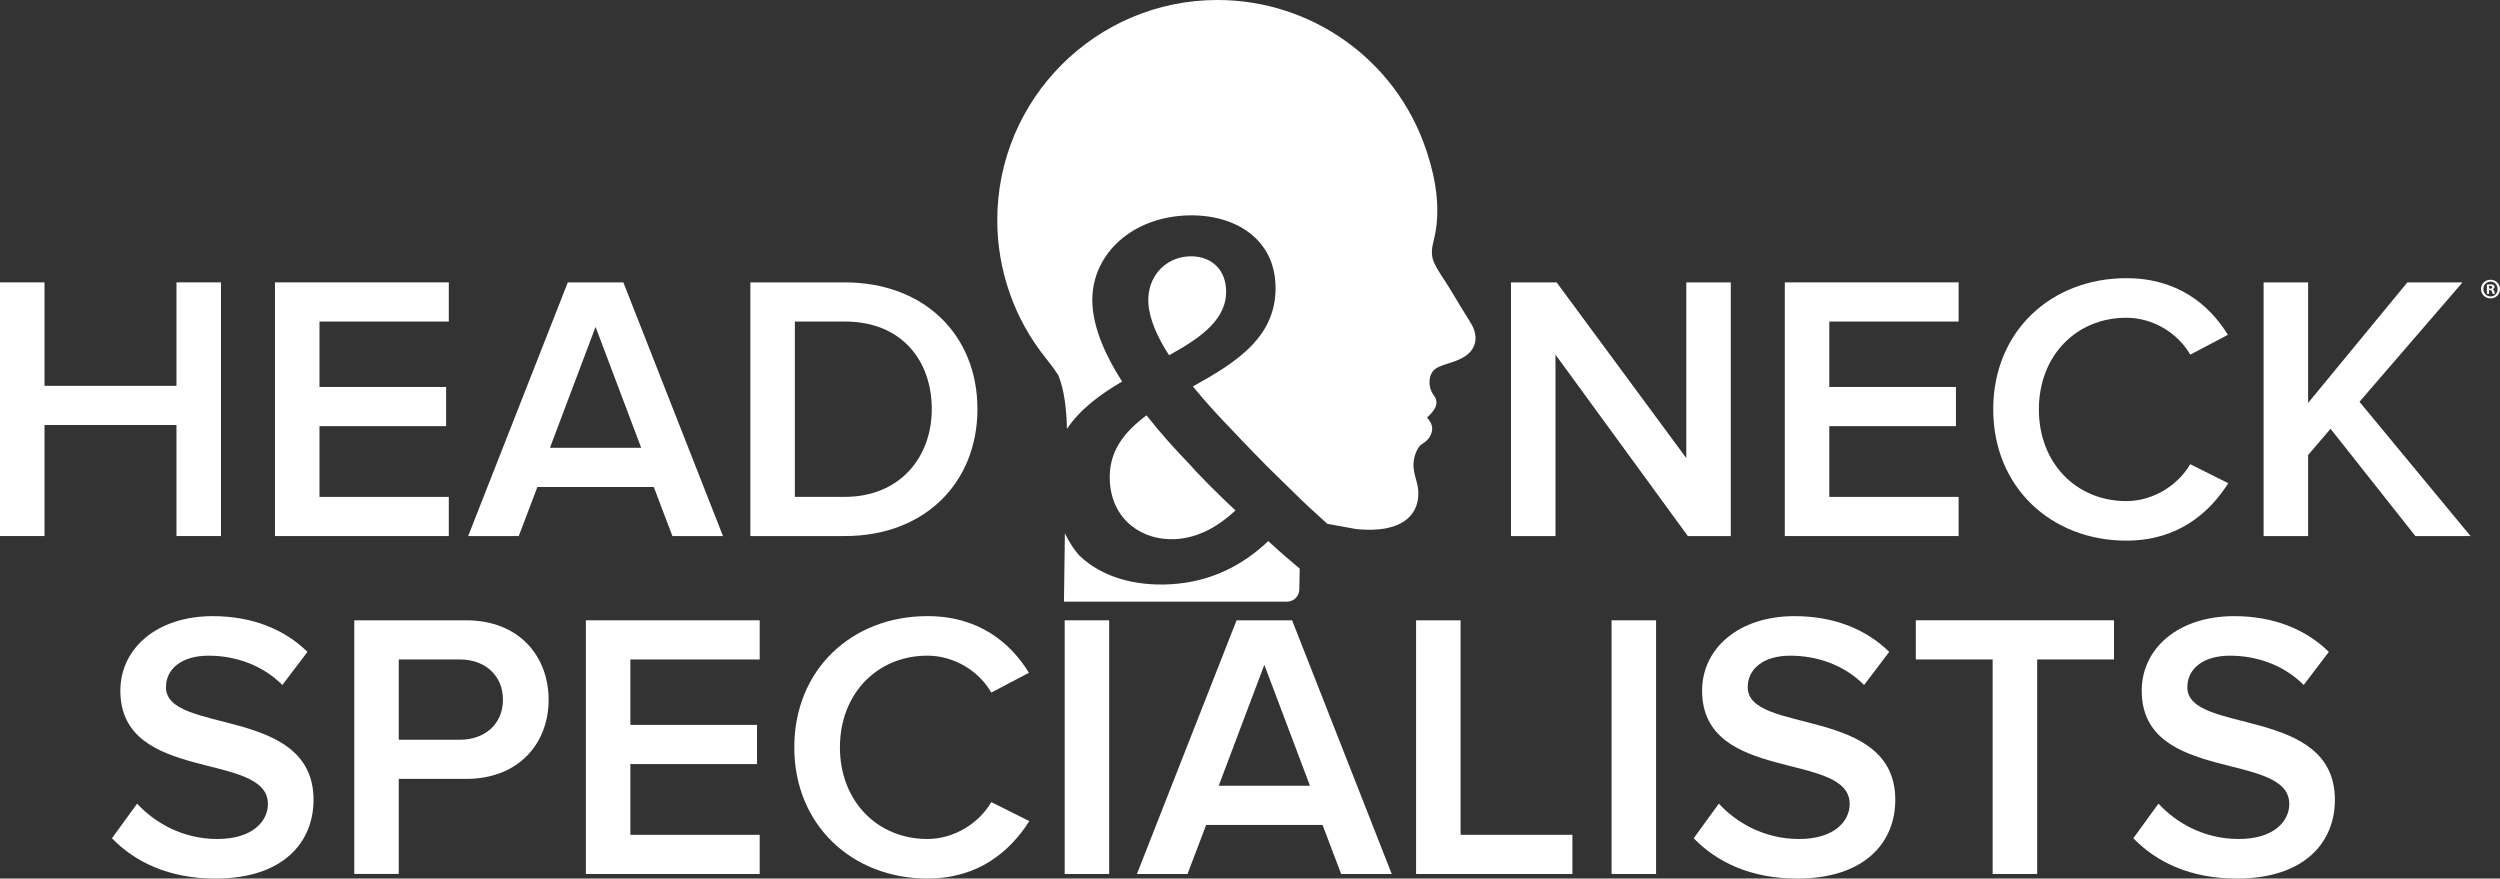
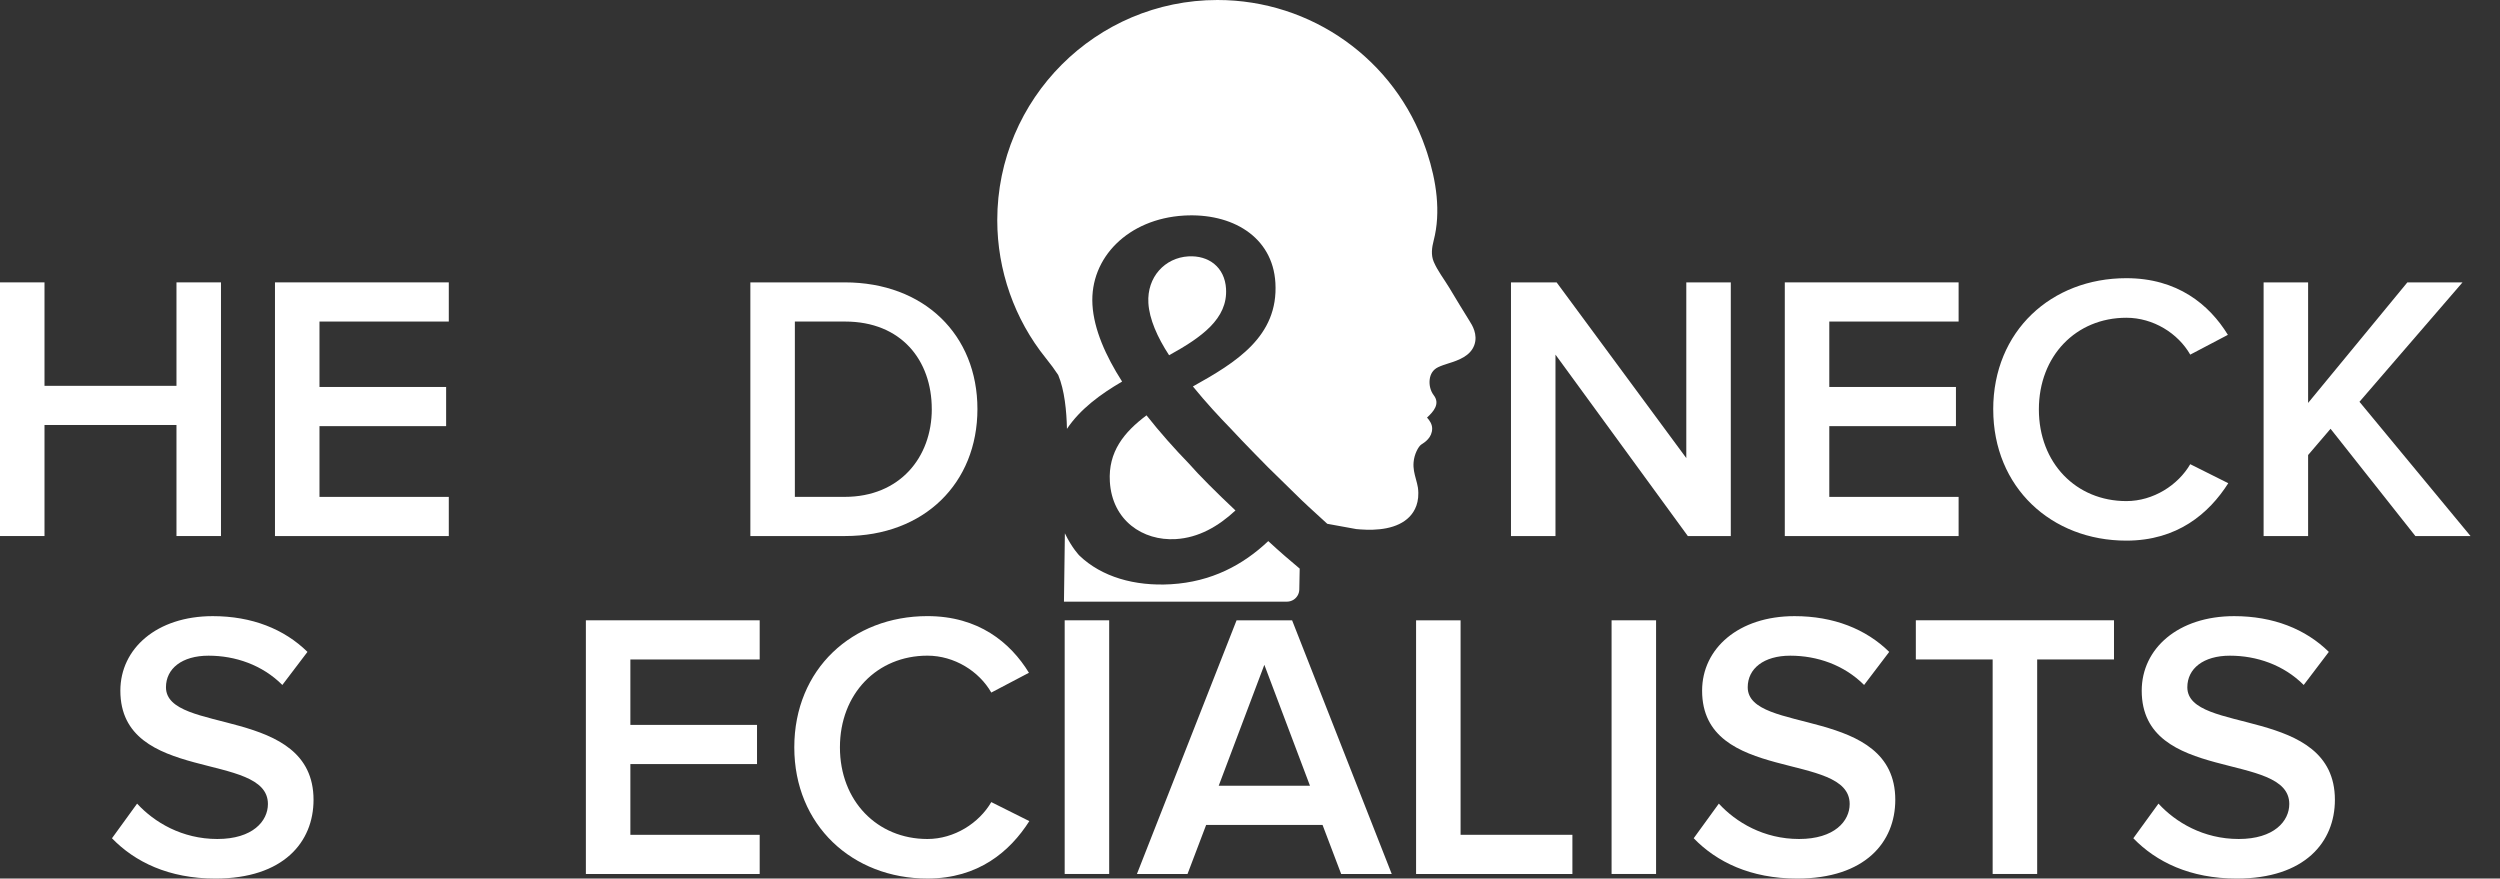
<svg xmlns="http://www.w3.org/2000/svg" id="Layer_2" data-name="Layer 2" viewBox="0 0 1013.45 356.14">
  <rect x="0" y="0" width="1013.45" height="356.14" fill="#333333" stroke="none" />
  <defs>
    <style>
      .cls-1 {
        fill: #fff;
        stroke-width: 0px;
      }
    </style>
  </defs>
  <g id="Layer_1-2" data-name="Layer 1">
    <g>
      <g>
        <path class="cls-1" d="M71.54,217.3v-45.02H18.04v45.02H0v-102.83h18.04v41.94h53.5v-41.94h18.04v102.83h-18.04Z" />
        <path class="cls-1" d="M111.47,217.3v-102.83h70.46v15.88h-52.42v26.52h51.34v15.88h-51.34v28.68h52.42v15.88h-70.46Z" />
-         <path class="cls-1" d="M272.58,217.3l-7.55-19.89h-47.18l-7.55,19.89h-20.51l40.39-102.83h22.51l40.39,102.83h-20.51ZM241.43,132.51l-18.5,49.03h37l-18.5-49.03Z" />
        <path class="cls-1" d="M304.18,217.3v-102.83h38.24c32.22,0,53.81,21.28,53.81,51.34s-21.58,51.49-53.65,51.49h-38.39ZM377.72,165.81c0-19.73-12.33-35.46-35.15-35.46h-20.35v71.07h20.2c22.36,0,35.31-16.03,35.31-35.61Z" />
        <path class="cls-1" d="M684.21,217.3l-53.65-73.54v73.54h-18.04v-102.83h18.5l52.57,71.23v-71.23h18.04v102.83h-17.42Z" />
        <path class="cls-1" d="M723.52,217.3v-102.83h70.46v15.88h-52.42v26.52h51.34v15.88h-51.34v28.68h52.42v15.88h-70.46Z" />
        <path class="cls-1" d="M808.01,165.96c0-31.76,23.59-53.19,53.96-53.19,20.66,0,33.61,10.64,41.17,22.97l-15.26,8.02c-4.93-8.63-14.96-14.95-25.9-14.95-20.35,0-35.46,15.42-35.46,37.16s15.11,37.16,35.46,37.16c10.95,0,20.97-6.48,25.9-14.96l15.42,7.71c-7.86,12.33-20.66,23.28-41.32,23.28-30.37,0-53.96-21.58-53.96-53.19Z" />
        <path class="cls-1" d="M979.14,217.3l-34.38-43.48-9.1,10.64v32.84h-18.04v-102.83h18.04v48.87l40.24-48.87h22.36l-41.78,48.41,45.02,54.42h-22.36Z" />
      </g>
      <g>
        <path class="cls-1" d="M45.4,339.8l10.18-14.03c6.94,7.55,18.19,14.34,32.53,14.34s20.5-7.25,20.5-14.18c0-21.58-59.82-8.17-59.82-45.94,0-17.11,14.8-30.22,37.46-30.22,15.88,0,28.98,5.24,38.39,14.49l-10.18,13.41c-8.17-8.17-19.12-11.87-29.91-11.87s-17.27,5.24-17.27,12.8c0,19.27,59.82,7.4,59.82,45.64,0,17.11-12.18,31.91-39.78,31.91-18.96,0-32.69-6.78-41.94-16.34Z" />
-         <path class="cls-1" d="M143.61,354.29v-102.83h45.33c21.58,0,33.46,14.65,33.46,32.22s-12.03,32.07-33.46,32.07h-27.29v38.54h-18.04ZM203.89,283.68c0-9.87-7.25-16.34-17.42-16.34h-24.82v32.53h24.82c10.18,0,17.42-6.48,17.42-16.19Z" />
        <path class="cls-1" d="M237.5,354.29v-102.83h70.46v15.88h-52.42v26.52h51.34v15.88h-51.34v28.68h52.42v15.88h-70.46Z" />
        <path class="cls-1" d="M321.99,302.95c0-31.76,23.59-53.19,53.96-53.19,20.66,0,33.61,10.64,41.16,22.97l-15.26,8.02c-4.93-8.63-14.96-14.96-25.9-14.96-20.35,0-35.46,15.42-35.46,37.16s15.11,37.16,35.46,37.16c10.95,0,20.97-6.48,25.9-14.96l15.42,7.71c-7.86,12.33-20.66,23.28-41.32,23.28-30.37,0-53.96-21.58-53.96-53.19Z" />
        <path class="cls-1" d="M431.6,354.29v-102.83h18.04v102.83h-18.04Z" />
        <path class="cls-1" d="M543.68,354.29l-7.55-19.89h-47.18l-7.55,19.89h-20.51l40.39-102.83h22.51l40.39,102.83h-20.5ZM512.54,269.5l-18.5,49.03h37l-18.5-49.03Z" />
        <path class="cls-1" d="M574.05,354.29v-102.83h18.04v86.96h45.33v15.88h-63.37Z" />
        <path class="cls-1" d="M653.3,354.29v-102.83h18.04v102.83h-18.04Z" />
        <path class="cls-1" d="M686.6,339.8l10.18-14.03c6.94,7.55,18.19,14.34,32.53,14.34s20.51-7.25,20.51-14.18c0-21.58-59.82-8.17-59.82-45.94,0-17.11,14.8-30.22,37.46-30.22,15.88,0,28.98,5.24,38.39,14.49l-10.18,13.41c-8.17-8.17-19.12-11.87-29.91-11.87s-17.27,5.24-17.27,12.8c0,19.27,59.82,7.4,59.82,45.64,0,17.11-12.18,31.91-39.78,31.91-18.96,0-32.68-6.78-41.94-16.34Z" />
        <path class="cls-1" d="M807.78,354.29v-86.96h-31.14v-15.88h80.33v15.88h-31.14v86.96h-18.04Z" />
        <path class="cls-1" d="M864.82,339.8l10.18-14.03c6.94,7.55,18.19,14.34,32.53,14.34s20.5-7.25,20.5-14.18c0-21.58-59.82-8.17-59.82-45.94,0-17.11,14.8-30.22,37.46-30.22,15.88,0,28.99,5.24,38.39,14.49l-10.18,13.41c-8.17-8.17-19.12-11.87-29.91-11.87s-17.27,5.24-17.27,12.8c0,19.27,59.82,7.4,59.82,45.64,0,17.11-12.18,31.91-39.78,31.91-18.96,0-32.69-6.78-41.94-16.34Z" />
      </g>
-       <path class="cls-1" d="M1013.45,117.16c0,2.13-1.67,3.8-3.84,3.8s-3.87-1.67-3.87-3.8,1.72-3.75,3.87-3.75,3.84,1.67,3.84,3.75ZM1006.7,117.16c0,1.67,1.24,3,2.93,3s2.86-1.33,2.86-2.97-1.21-3.02-2.88-3.02-2.91,1.35-2.91,3ZM1009.01,119.13h-.87v-3.75c.34-.07.82-.11,1.44-.11.71,0,1.03.11,1.3.27.21.16.37.46.37.82,0,.41-.32.73-.78.87v.05c.37.14.57.41.69.91.11.57.18.8.27.94h-.94c-.11-.14-.18-.48-.3-.92-.07-.41-.3-.59-.78-.59h-.41v1.51ZM1009.03,117h.41c.48,0,.87-.16.87-.55,0-.34-.25-.57-.8-.57-.23,0-.39.02-.48.05v1.07Z" />
      <g>
        <path class="cls-1" d="M449.91,195.23c.93,15.75,13.34,24.1,26.71,23.31,9.28-.55,17.23-5.13,24.21-11.61-7.8-7.33-14.93-14.48-18.88-19.01-5.76-5.93-11.8-12.72-17.18-19.55-9.12,6.82-15.58,14.78-14.86,26.86Z" />
        <path class="cls-1" d="M514.13,219.35c-10.25,9.7-23.05,16.52-39.44,17.49-14.71.87-28.1-2.97-37.11-11.61,0,0-2.94-2.92-5.9-9.04l-.37,27.71h90.39c.98,0,1.95-.29,2.78-.84,1.36-.91,2.2-2.44,2.23-4.08,0,0,.08-4.29.16-8.48-3.54-2.96-8.02-6.77-12.74-11.15Z" />
        <path class="cls-1" d="M497.02,117.1c-.52-8.84-7.09-13.65-15.29-13.17-9.49.56-16.82,8.36-16.2,18.93.38,6.47,3.64,13.86,8.4,21.15,13.21-7.28,23.8-14.83,23.08-26.92Z" />
        <path class="cls-1" d="M595.84,130.31c-2.46-3.91-5.65-9.19-8.35-13.7-2.06-3.43-4.73-6.82-6.29-10.5-1.17-2.76-.75-5.78-.02-8.6,3.03-11.64,1.04-24.35-2.66-35.62-.2-.62-.41-1.23-.63-1.84C565.55,24.13,531.65,0,493.52,0c-49.22,0-89.25,40.04-89.25,89.26,0,20.3,6.98,40.16,19.66,55.89,2.02,2.51,3.68,4.76,5.05,6.87h0c2.58,6.14,3.39,14.64,3.54,21.83,5.38-8.02,13.55-14.04,22.36-19.17-6.68-10.43-11.43-21.19-12.02-31.11-1.14-19.2,14.6-34.85,37.04-36.18,19.42-1.15,36.01,8.47,37.12,27.24,1.29,21.79-16.05,32.34-33.44,42.03,5.37,6.61,10.92,12.56,15.3,17.06,5.09,5.54,15.22,15.77,15.22,15.77l13.56,13.27s4.26,4.06,10.39,9.58c6.68,1.23,11.76,2.14,11.76,2.14h0c.57.04,1.15.1,1.71.14,6.4.48,15.06-.04,19.97-5.24,1.95-2.06,4.1-5.74,3.31-11.69-.18-1.12-.49-2.29-.83-3.52-.58-2.15-1.14-4.19-.93-6.75.24-3.27,1.96-6.42,3.08-7.18,1.45-.92,4.45-2.82,4.45-6.53,0-1.69-.95-3.2-2.08-4.43,2.65-2.44,5.4-5.56,2.72-9.06-1.33-1.74-1.89-4.08-1.66-6.25.24-2.28,1.35-4.12,3.43-5.11,1.34-.64,2.76-1.09,4.17-1.54,4.25-1.3,8.92-3.06,10.5-7.41,1.58-4.35-1-8.33-1.81-9.58Z" />
      </g>
    </g>
  </g>
</svg>